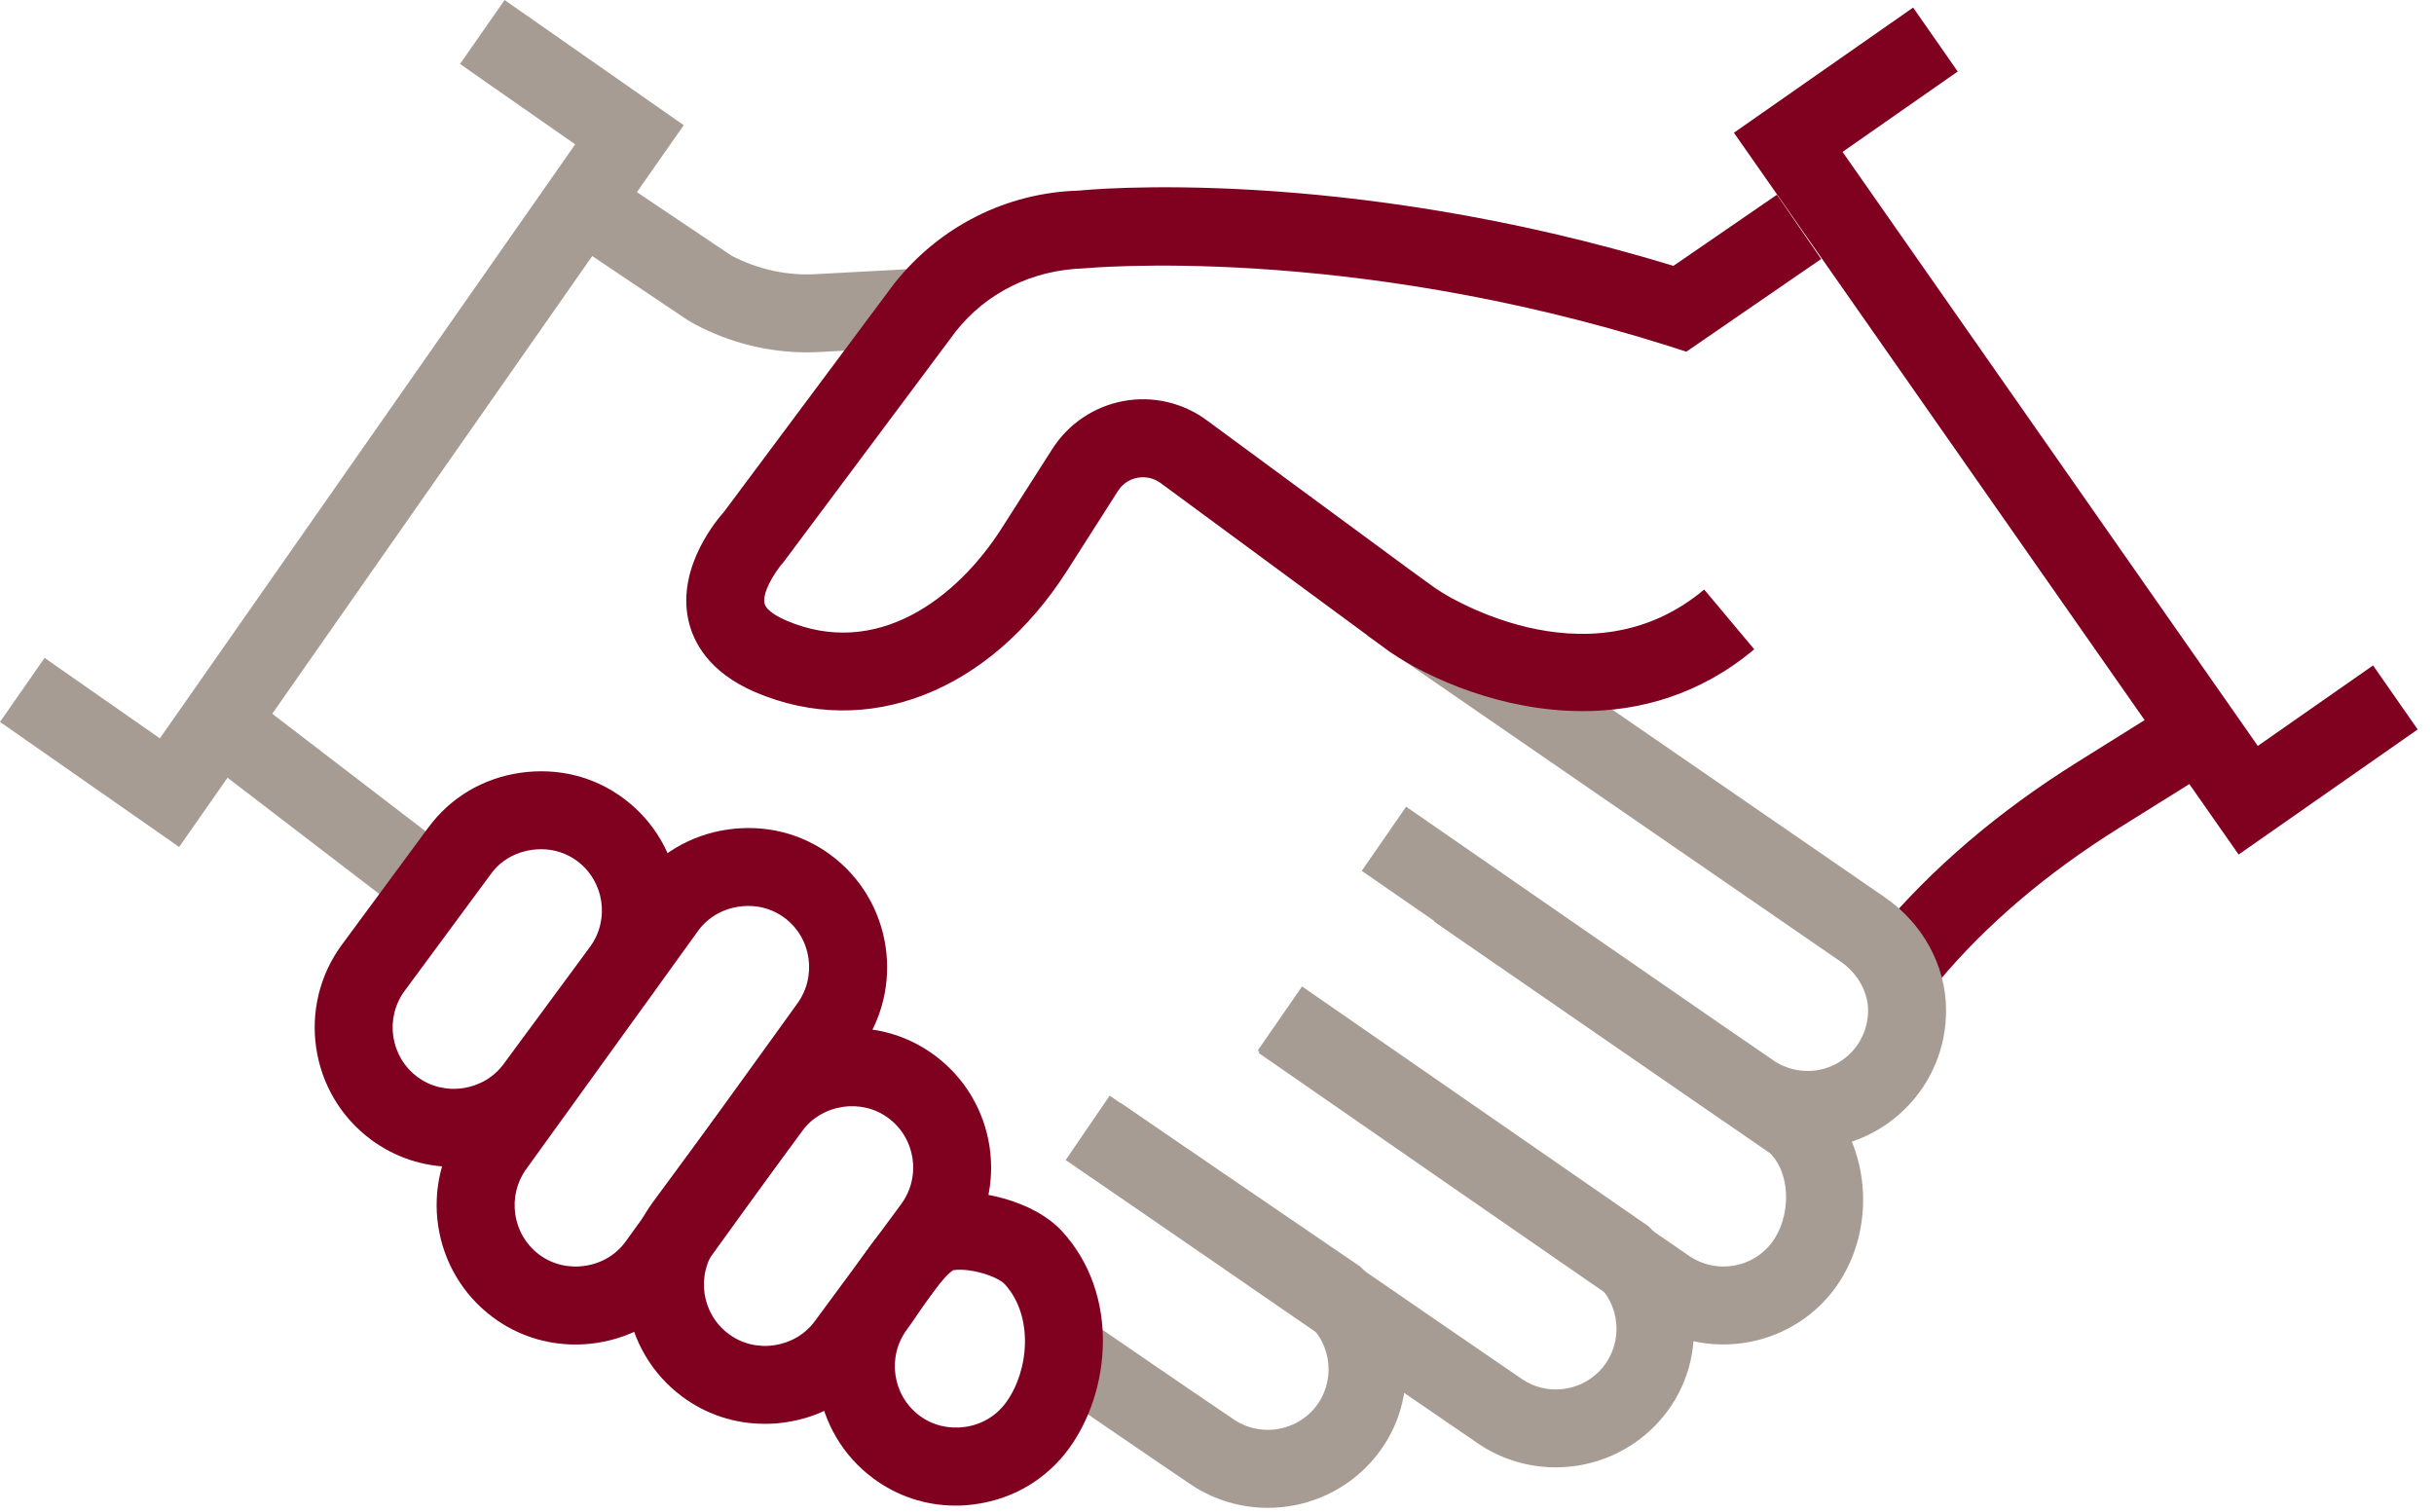
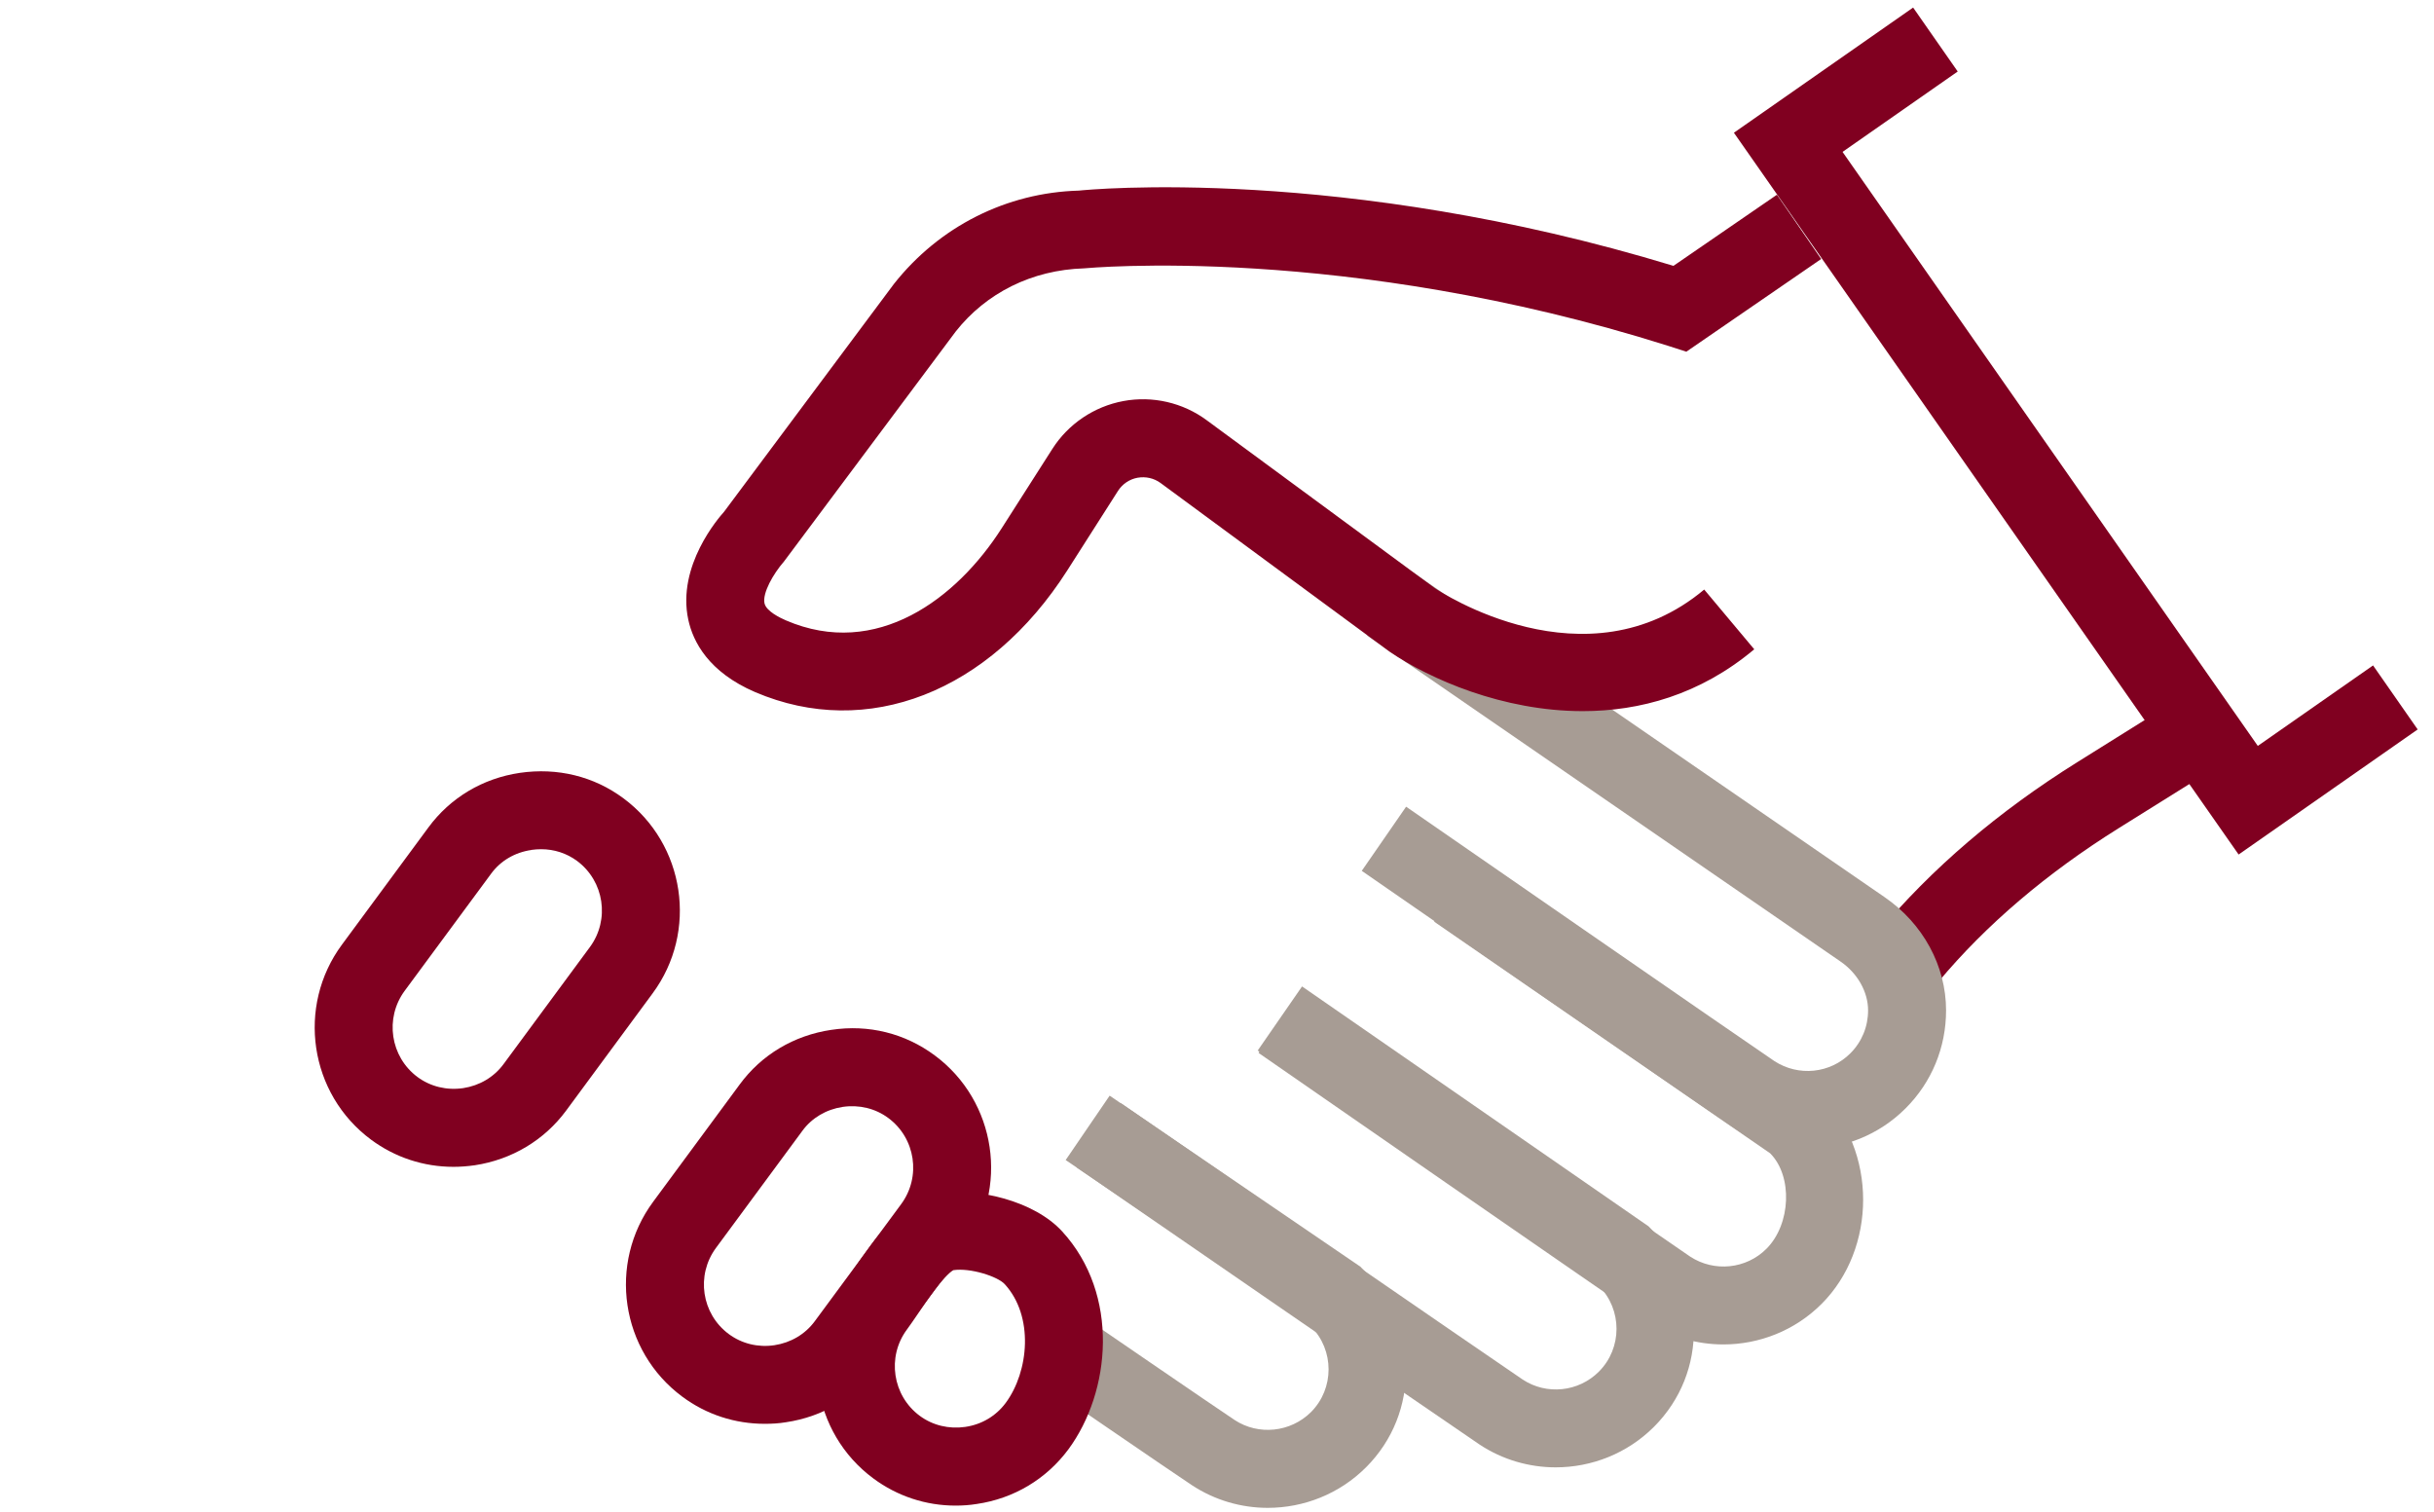
<svg xmlns="http://www.w3.org/2000/svg" width="103px" height="64px" viewBox="0 0 103 64" version="1.1">
  <title>Group 30</title>
  <desc>Created with Sketch.</desc>
  <g id="Page-1" stroke="none" stroke-width="1" fill="none" fill-rule="evenodd">
    <g id="Danbred-portal_overblik-all" transform="translate(-1100, -1517)">
      <g id="Group-30" transform="translate(1100, 1517)">
-         <polygon id="Fill-19" fill="#A79C94" points="17.122 38.653 9.314 32.67 11.324 30.053 19.128 36.036" />
        <path d="M53.649,63.808 C52.534,63.808 51.412,63.492 50.432,62.845 C49.686,62.356 43.782,58.304 43.782,58.304 L45.65,55.585 C45.65,55.585 51.508,59.604 52.25,60.093 C53.257,60.753 54.61,60.614 55.474,59.759 C56.471,58.763 56.471,57.133 55.474,56.133 L45.096,49.09 L46.957,46.365 L57.567,53.602 C60.094,56.086 60.094,59.806 57.807,62.092 C56.676,63.224 55.167,63.808 53.649,63.808" id="Fill-17" fill="#A79C94" />
        <path d="M82.034,41.54 L79.464,39.471 L80.704,40.557 L79.454,39.481 C81.731,36.758 84.562,34.339 87.908,32.251 L92.228,29.551 L93.974,32.35 L89.657,35.046 C86.605,36.953 84.041,39.138 82.034,41.54" id="Fill-23" fill="#800020" />
-         <path d="M34.152,14.911 C32.506,14.911 30.879,14.505 29.41,13.726 L29.113,13.555 L23.708,9.928 L25.549,7.189 L30.951,10.816 C32.073,11.403 33.327,11.68 34.578,11.598 L38.99,11.36 L39.168,14.654 L34.769,14.891 C34.565,14.904 34.357,14.911 34.152,14.911" id="Fill-21" fill="#A79C94" />
        <path d="M40.341,53.75 C39.935,53.985 39.176,55.103 38.846,55.592 C38.671,55.849 38.513,56.08 38.374,56.268 C37.523,57.42 37.767,59.057 38.919,59.912 C39.47,60.321 40.16,60.482 40.846,60.383 C41.546,60.281 42.15,59.918 42.559,59.367 C43.542,58.037 43.76,55.697 42.516,54.341 C42.216,54.014 41.061,53.642 40.341,53.75 L40.341,53.75 Z M40.437,63.713 C39.183,63.713 37.972,63.317 36.955,62.561 C34.342,60.628 33.791,56.922 35.721,54.305 L36.114,53.737 C37.021,52.404 38.147,50.741 39.783,50.497 C41.338,50.252 43.757,50.807 44.948,52.11 C47.397,54.783 47.007,58.898 45.212,61.331 C44.275,62.594 42.899,63.416 41.334,63.644 C41.034,63.693 40.734,63.713 40.437,63.713 L40.437,63.713 Z" id="Fill-1" fill="#800020" />
        <path d="M35.659,46.841 C34.963,46.947 34.355,47.306 33.956,47.851 L30.296,52.811 C29.445,53.966 29.686,55.599 30.841,56.454 C31.392,56.863 32.082,57.028 32.768,56.926 C33.468,56.82 34.072,56.461 34.477,55.913 L38.134,50.956 C38.989,49.798 38.744,48.164 37.589,47.31 C37.042,46.904 36.355,46.739 35.659,46.841 M32.359,60.252 C31.105,60.252 29.89,59.86 28.874,59.104 C26.26,57.167 25.709,53.464 27.643,50.851 L31.3,45.894 C32.22,44.637 33.596,43.815 35.174,43.581 L35.177,43.581 C36.754,43.34 38.299,43.729 39.553,44.66 C42.17,46.597 42.721,50.303 40.787,52.916 L37.131,57.873 C36.203,59.134 34.827,59.955 33.256,60.186 C32.956,60.236 32.656,60.252 32.359,60.252" id="Fill-3" fill="#800020" />
        <path d="M22.9,35.936 C22.765,35.936 22.626,35.946 22.491,35.965 L22.488,35.969 C21.792,36.068 21.184,36.424 20.785,36.969 L17.125,41.928 C16.271,43.087 16.515,44.72 17.67,45.578 C18.218,45.981 18.901,46.149 19.6,46.047 C20.293,45.941 20.901,45.582 21.306,45.034 L24.963,40.077 C25.814,38.922 25.573,37.289 24.418,36.431 C23.979,36.107 23.451,35.936 22.9,35.936 M19.191,49.377 C17.931,49.377 16.719,48.981 15.703,48.228 C13.089,46.291 12.538,42.588 14.472,39.972 L18.129,35.015 C19.053,33.758 20.429,32.936 21.999,32.705 C23.587,32.474 25.131,32.85 26.385,33.784 C28.995,35.721 29.55,39.424 27.616,42.037 L23.96,46.994 C23.036,48.248 21.66,49.073 20.089,49.311 C19.788,49.353 19.488,49.377 19.191,49.377" id="Fill-5" fill="#800020" />
-         <path d="M31.671,38.337 C31.535,38.337 31.397,38.347 31.262,38.366 C30.565,38.472 29.955,38.828 29.552,39.376 L22.295,49.435 C21.431,50.606 21.675,52.243 22.827,53.098 C23.378,53.507 24.068,53.669 24.754,53.566 C25.454,53.464 26.057,53.104 26.463,52.556 L33.723,42.491 C34.585,41.323 34.344,39.686 33.189,38.832 C32.75,38.508 32.222,38.337 31.671,38.337 M24.345,56.896 C23.094,56.896 21.88,56.503 20.863,55.748 C18.25,53.81 17.699,50.105 19.629,47.488 L26.889,37.429 C27.826,36.162 29.202,35.34 30.773,35.106 C32.351,34.875 33.905,35.251 35.159,36.185 C37.766,38.119 38.32,41.825 36.39,44.438 L29.126,54.5 C28.186,55.774 26.81,56.596 25.242,56.83 C24.942,56.876 24.645,56.896 24.345,56.896" id="Fill-7" fill="#800020" />
        <path d="M76.485,48.617 C75.37,48.617 74.248,48.3 73.268,47.653 C72.436,47.106 57.626,36.852 57.626,36.852 L59.503,34.137 C59.503,34.137 74.261,44.353 75.086,44.901 C76.102,45.564 77.449,45.432 78.307,44.568 C78.788,44.086 79.052,43.443 79.052,42.756 C79.052,41.974 78.604,41.179 77.878,40.684 L57.853,26.893 L59.724,24.174 L79.745,37.961 C81.376,39.08 82.352,40.872 82.352,42.756 C82.352,44.324 81.745,45.799 80.64,46.901 C79.511,48.033 78.003,48.617 76.485,48.617" id="Fill-9" fill="#A79C94" />
        <path d="M66.975,30.093 C63.599,30.093 60.507,28.74 58.801,27.575 L49.109,20.437 C48.828,20.233 48.485,20.157 48.139,20.216 C47.796,20.279 47.499,20.48 47.31,20.774 L45.165,24.137 C41.872,29.294 36.694,31.314 31.956,29.288 C29.982,28.44 29.325,27.153 29.127,26.225 C28.632,23.939 30.431,21.889 30.636,21.662 L37.826,12.019 C39.75,9.58 42.595,8.151 45.654,8.066 C45.987,8.029 56.768,6.973 70.816,11.25 L75.195,8.24 L77.067,10.96 L71.361,14.883 L70.595,14.636 C56.871,10.3 45.981,11.349 45.868,11.356 C43.667,11.425 41.733,12.395 40.443,14.029 L33.177,23.76 C32.721,24.282 32.256,25.1 32.352,25.532 C32.427,25.866 33.012,26.146 33.256,26.252 C37.104,27.908 40.493,25.321 42.384,22.361 L44.529,19.002 C45.205,17.939 46.297,17.203 47.535,16.972 C48.766,16.741 50.056,17.035 51.066,17.784 L60.715,24.886 C60.92,25.028 67.124,29.133 72.117,24.948 L74.235,27.476 C71.935,29.407 69.381,30.093 66.975,30.093" id="Fill-11" fill="#800020" />
        <path d="M72.927,56.893 C71.809,56.893 70.687,56.576 69.707,55.929 C68.875,55.381 53.259,44.557 53.259,44.557 L55.137,41.841 C55.137,41.841 70.7,52.629 71.525,53.177 C72.541,53.84 73.894,53.705 74.752,52.844 C75.788,51.807 75.871,49.768 74.907,48.804 L60.691,39.003 L62.565,36.291 L77.009,46.28 C79.478,48.709 79.405,52.857 77.085,55.177 C75.953,56.309 74.445,56.893 72.927,56.893" id="Fill-13" fill="#A79C94" />
        <path d="M65.834,62.094 C64.716,62.094 63.594,61.777 62.614,61.131 C61.868,60.639 45.562,49.402 45.562,49.402 L47.434,46.683 C47.434,46.683 63.693,57.887 64.435,58.378 C65.445,59.045 66.798,58.906 67.659,58.045 C68.656,57.048 68.656,55.418 67.659,54.418 L53.222,44.456 L55.099,41.743 L69.761,51.894 C72.279,54.372 72.279,58.091 69.992,60.378 C68.86,61.51 67.352,62.094 65.834,62.094" id="Fill-15" fill="#A79C94" />
-         <polygon id="Fill-25" fill="#A79C94" points="7.58 35.842 -0 30.549 1.887 27.84 6.765 31.245 24.34 6.109 19.466 2.707 21.354 0.001 28.934 5.297" />
        <polygon id="Fill-28" fill="#800020" points="94.732 36.161 73.374 5.617 80.958 0.32 82.845 3.026 77.971 6.428 95.544 31.565 100.421 28.159 102.309 30.868" />
      </g>
    </g>
  </g>
</svg>